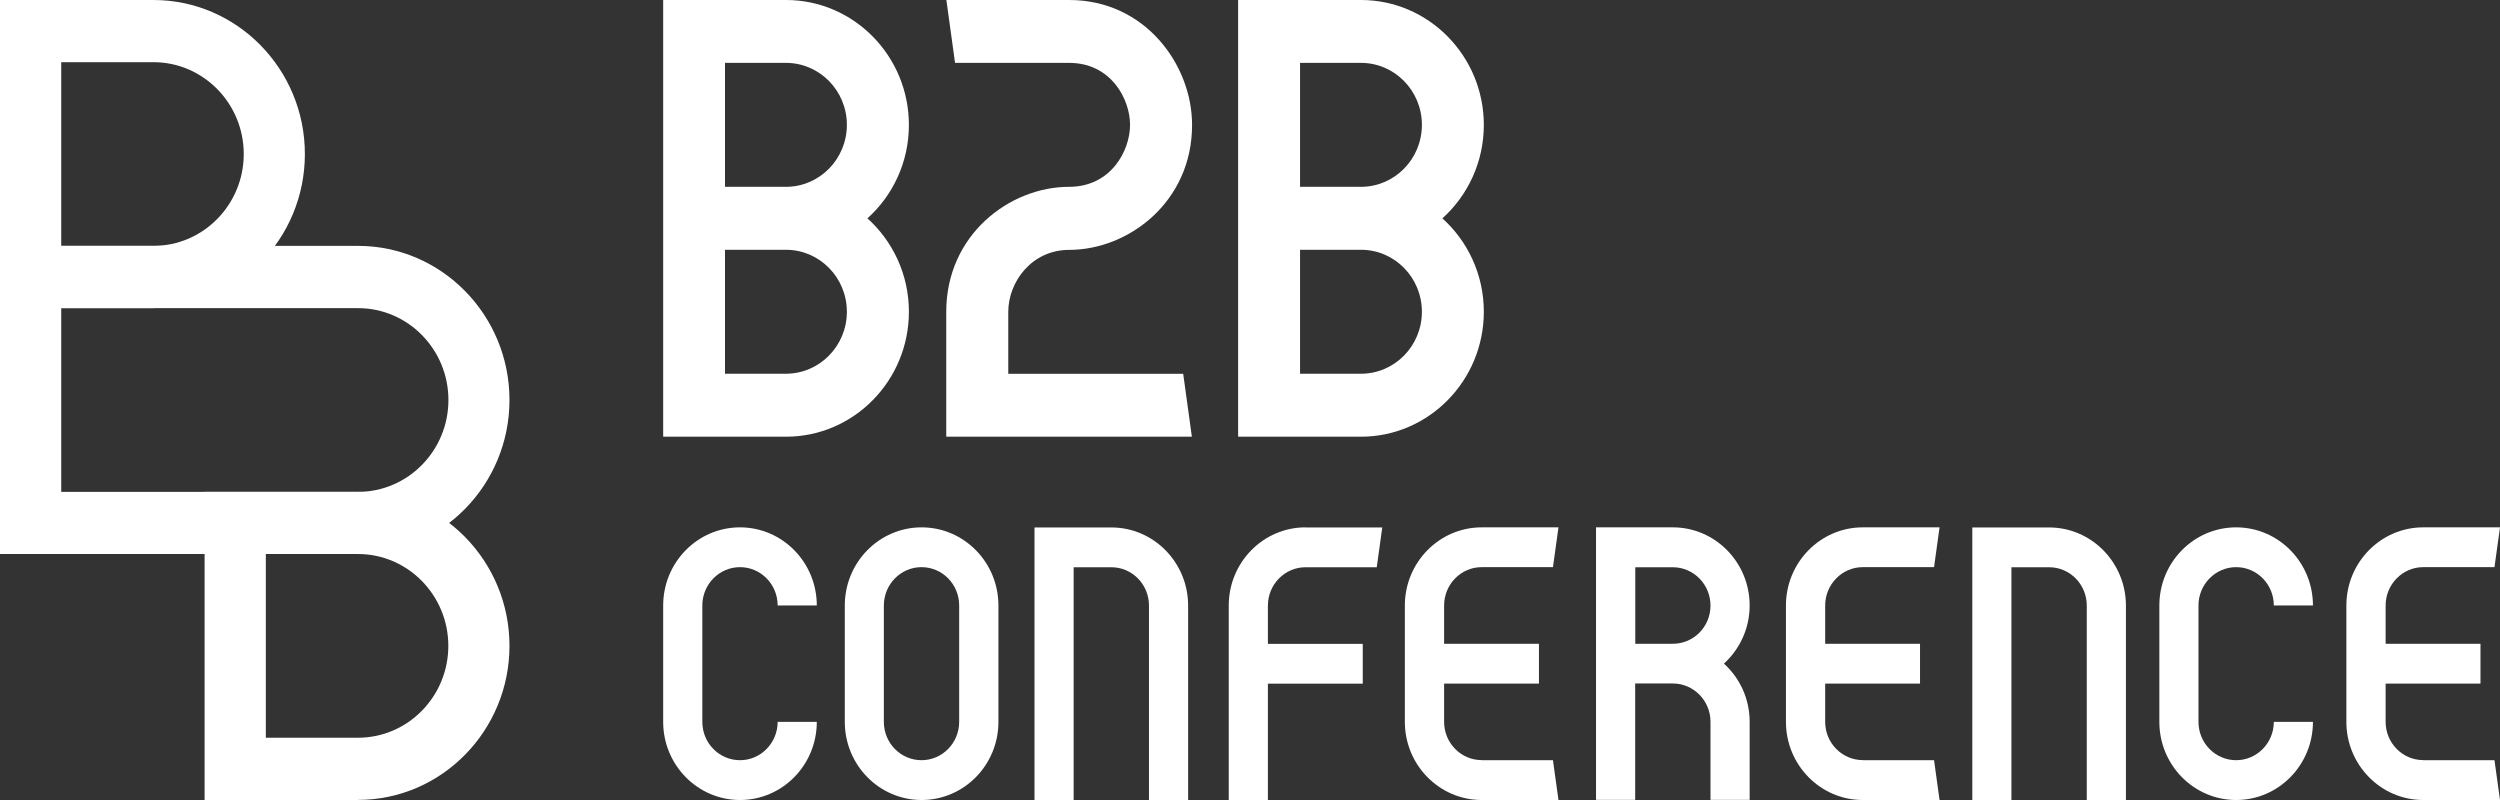
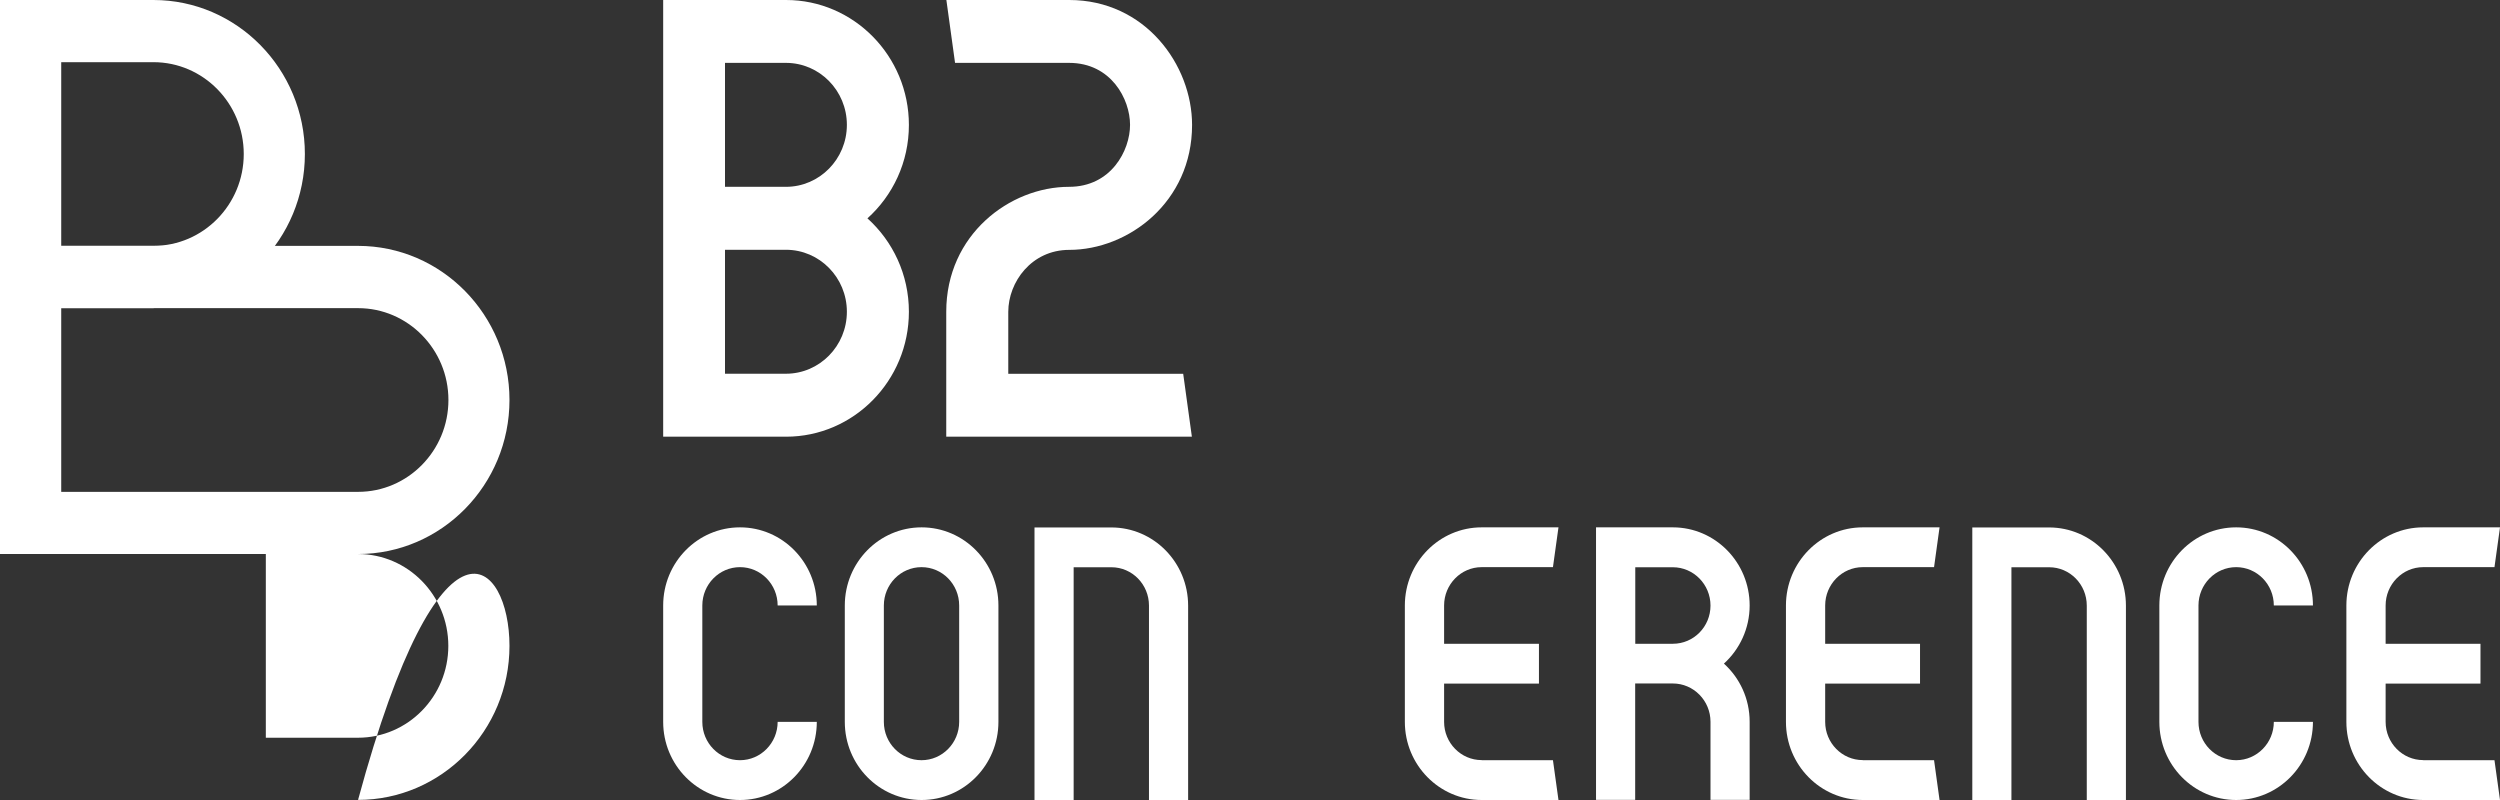
<svg xmlns="http://www.w3.org/2000/svg" width="100" height="32" viewBox="0 0 100 32" fill="none">
  <rect x="0" y="0" width="100" height="32" fill="#333333" stroke="none" />
  <g clip-path="url(#clip0_1284_4855)">
-     <path d="M14.321 32H8.184V19.674H14.321C17.661 19.674 20.379 22.438 20.379 25.835C20.379 29.232 17.661 31.996 14.321 31.996V32ZM10.633 29.509H14.321C16.312 29.509 17.933 27.861 17.933 25.835C17.933 23.809 16.312 22.161 14.321 22.161H10.633V29.509Z" fill="white" />
+     <path d="M14.321 32H8.184H14.321C17.661 19.674 20.379 22.438 20.379 25.835C20.379 29.232 17.661 31.996 14.321 31.996V32ZM10.633 29.509H14.321C16.312 29.509 17.933 27.861 17.933 25.835C17.933 23.809 16.312 22.161 14.321 22.161H10.633V29.509Z" fill="white" />
    <path d="M14.321 22.161H0V9.835H14.321C17.661 9.835 20.379 12.599 20.379 16C20.379 19.397 17.661 22.161 14.321 22.161ZM2.449 19.674H14.325C16.316 19.674 17.937 18.026 17.937 16C17.937 13.974 16.316 12.326 14.325 12.326H2.449V19.674Z" fill="white" />
    <path d="M6.137 12.326H0V0H6.137C9.477 0 12.195 2.764 12.195 6.161C12.195 9.558 9.477 12.322 6.137 12.322V12.326ZM2.449 9.835H6.137C8.129 9.835 9.75 8.187 9.75 6.161C9.75 4.135 8.129 2.487 6.137 2.487H2.449V9.835Z" fill="white" />
-     <path d="M52.222 21.094C50.531 21.094 49.15 22.494 49.15 24.219V32H50.716V27.347H54.51V25.755H50.716V24.223C50.716 23.38 51.39 22.69 52.218 22.69H55.07L55.291 21.098H52.218L52.222 21.094Z" fill="white" />
    <path d="M59.266 30.404C58.438 30.404 57.764 29.718 57.764 28.875V27.343H61.558V25.751H57.764V24.219C57.764 23.376 58.438 22.686 59.266 22.686H62.118L62.339 21.094H59.266C57.574 21.094 56.194 22.494 56.194 24.219V28.875C56.194 30.596 57.571 32 59.266 32H62.339L62.118 30.408H59.266V30.404Z" fill="white" />
    <path d="M74.51 30.404C73.682 30.404 73.007 29.718 73.007 28.875V27.343H76.801V25.751H73.007V24.219C73.007 23.376 73.682 22.686 74.51 22.686H77.362L77.582 21.094H74.51C72.818 21.094 71.438 22.494 71.438 24.219V28.875C71.438 30.596 72.814 32 74.51 32H77.582L77.362 30.408H74.51V30.404Z" fill="white" />
    <path d="M96.928 30.404C96.099 30.404 95.425 29.718 95.425 28.875V27.343H99.219V25.751H95.425V24.219C95.425 23.376 96.099 22.686 96.928 22.686H99.779L100 21.094H96.928C95.236 21.094 93.855 22.494 93.855 24.219V28.875C93.855 30.596 95.232 32 96.928 32H100L99.779 30.408H96.928V30.404Z" fill="white" />
    <path d="M32.672 24.219C32.672 22.494 31.296 21.094 29.6 21.094C27.904 21.094 26.527 22.494 26.527 24.219V28.875C26.527 30.6 27.904 32 29.6 32C31.296 32 32.672 30.6 32.672 28.875H31.106C31.106 29.718 30.432 30.408 29.6 30.408C28.767 30.408 28.093 29.722 28.093 28.875V24.219C28.093 23.376 28.767 22.686 29.6 22.686C30.432 22.686 31.106 23.372 31.106 24.219H32.672Z" fill="white" />
    <path d="M92.518 24.219C92.518 22.494 91.142 21.094 89.446 21.094C87.75 21.094 86.374 22.494 86.374 24.219V28.875C86.374 30.6 87.75 32 89.446 32C91.142 32 92.518 30.6 92.518 28.875H90.953C90.953 29.718 90.278 30.408 89.446 30.408C88.614 30.408 87.939 29.722 87.939 28.875V24.219C87.939 23.376 88.614 22.686 89.446 22.686C90.278 22.686 90.953 23.372 90.953 24.219H92.518Z" fill="white" />
    <path d="M36.864 21.094C35.169 21.094 33.792 22.494 33.792 24.219V28.875C33.792 30.6 35.169 32 36.864 32C38.56 32 39.937 30.6 39.937 28.875V24.219C39.937 22.494 38.56 21.094 36.864 21.094ZM38.367 28.875C38.367 29.718 37.693 30.408 36.861 30.408C36.028 30.408 35.354 29.722 35.354 28.875V24.219C35.354 23.376 36.028 22.686 36.861 22.686C37.693 22.686 38.367 23.372 38.367 24.219V28.875Z" fill="white" />
    <path d="M68.957 26.545C69.588 25.971 69.986 25.141 69.986 24.219C69.986 22.498 68.61 21.094 66.914 21.094H63.841V31.996H65.407V27.339H66.898C66.898 27.339 66.906 27.339 66.914 27.339C67.742 27.339 68.42 28.025 68.42 28.871V31.996H69.986V28.871C69.986 27.945 69.588 27.115 68.957 26.545ZM65.411 22.69H66.914C67.742 22.69 68.42 23.376 68.42 24.223C68.42 25.069 67.746 25.751 66.914 25.751H65.411V22.69Z" fill="white" />
    <path d="M80.461 22.69H81.968C82.796 22.69 83.471 23.376 83.471 24.223V32.004H85.037V24.223C85.037 22.502 83.66 21.098 81.964 21.098H78.892V32H80.457V22.69H80.461Z" fill="white" />
    <path d="M42.95 22.69H44.457C45.285 22.69 45.959 23.376 45.959 24.223V32.004H47.525V24.223C47.525 22.502 46.149 21.098 44.453 21.098H41.38V32H42.946V22.69H42.95Z" fill="white" />
    <path d="M34.695 8.736C35.713 7.822 36.356 6.486 36.356 4.998C36.356 2.242 34.151 0 31.442 0H26.527V17.468H31.442C34.151 17.468 36.356 15.226 36.356 12.47C36.356 10.982 35.713 9.647 34.695 8.732V8.736ZM29 9.991H31.438C32.782 9.991 33.875 11.102 33.875 12.47C33.875 13.838 32.782 14.949 31.438 14.949H29V9.987V9.991ZM29 7.477V2.515H31.438C32.782 2.515 33.875 3.626 33.875 4.994C33.875 6.361 32.782 7.473 31.438 7.473H29V7.477Z" fill="white" />
-     <path d="M57.693 8.736C58.71 7.822 59.353 6.486 59.353 4.998C59.353 2.242 57.148 0 54.439 0H49.525V17.468H54.439C57.148 17.468 59.353 15.226 59.353 12.47C59.353 10.982 58.71 9.647 57.693 8.732V8.736ZM52.002 9.991H54.439C55.784 9.991 56.876 11.102 56.876 12.47C56.876 13.838 55.784 14.949 54.439 14.949H52.002V9.987V9.991ZM52.002 7.477V2.515H54.439C55.784 2.515 56.876 3.626 56.876 4.994C56.876 6.361 55.784 7.473 54.439 7.473H52.002V7.477Z" fill="white" />
    <path d="M40.331 14.953V12.474C40.331 11.283 41.262 9.995 42.769 9.995C45.131 9.995 47.683 8.086 47.683 4.998C47.683 2.595 45.806 0 42.769 0H37.855L38.202 2.515H42.765C44.445 2.515 45.202 3.967 45.202 4.994C45.202 6.021 44.445 7.473 42.761 7.473C40.398 7.473 37.85 9.382 37.85 12.47V17.468H47.675L47.328 14.953H40.323H40.331Z" fill="white" />
  </g>
  <defs>
    <clipPath id="clip0_1284_4855">
      <rect width="100" height="32" fill="white" />
    </clipPath>
  </defs>
</svg>